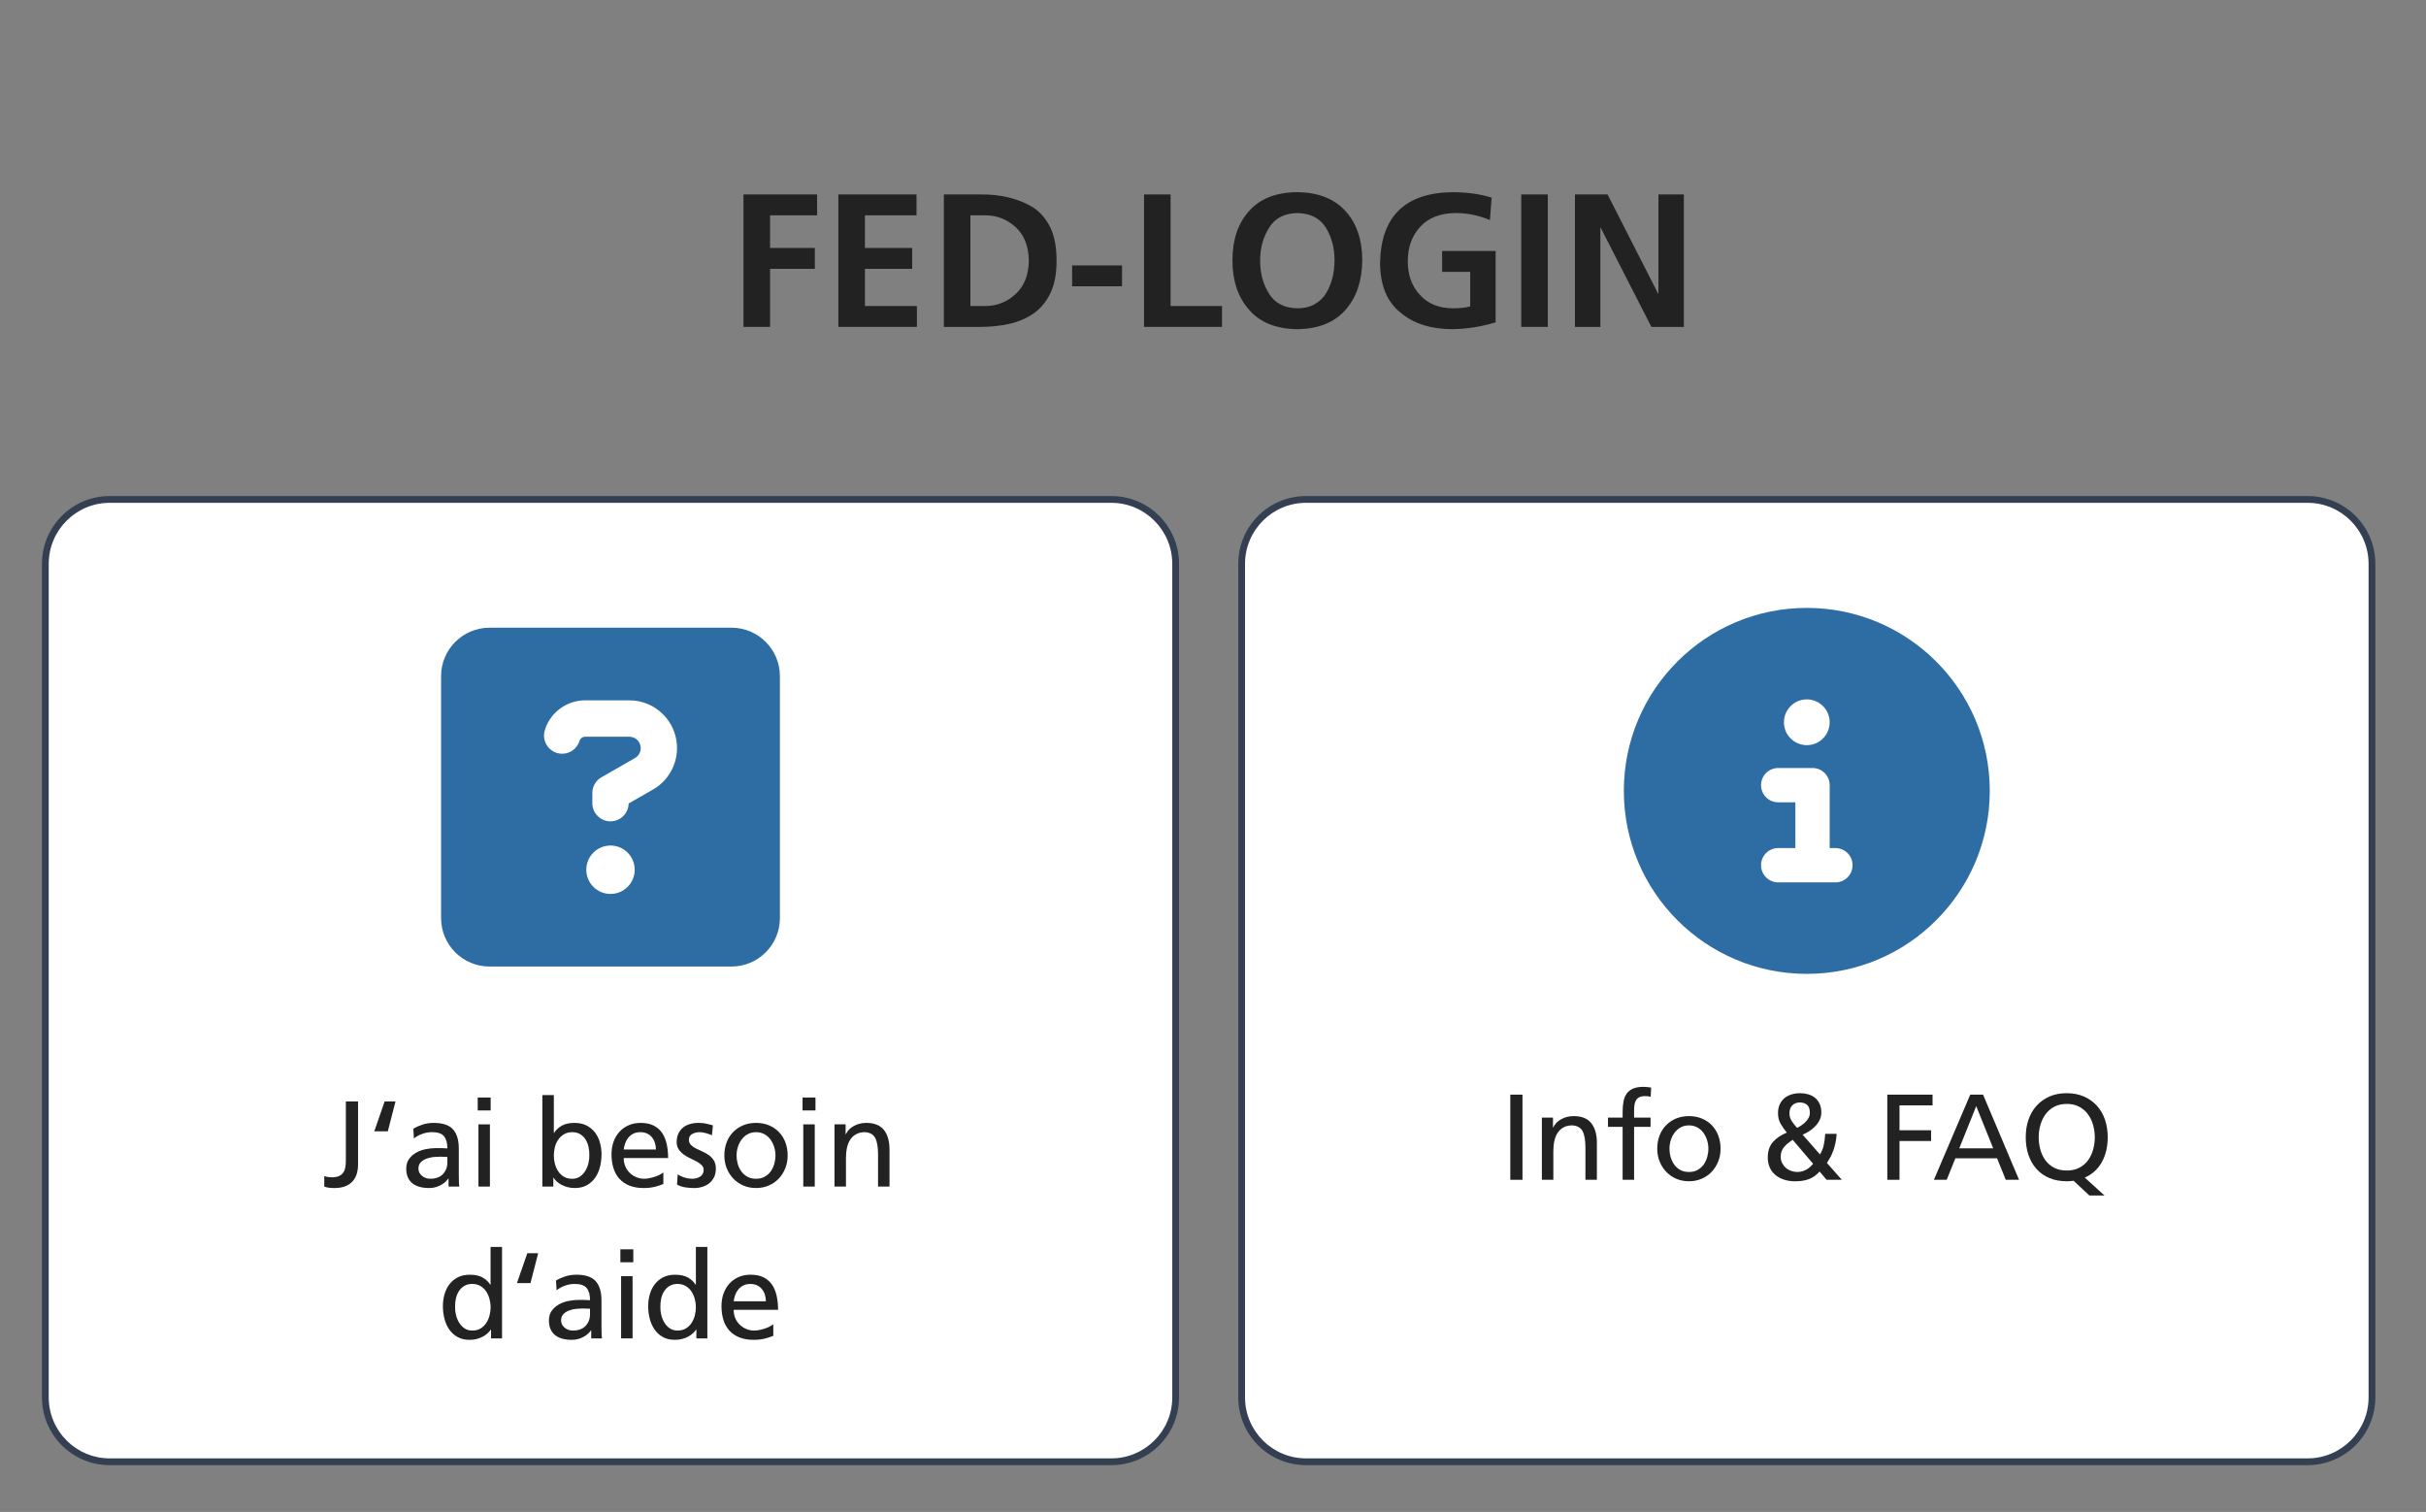
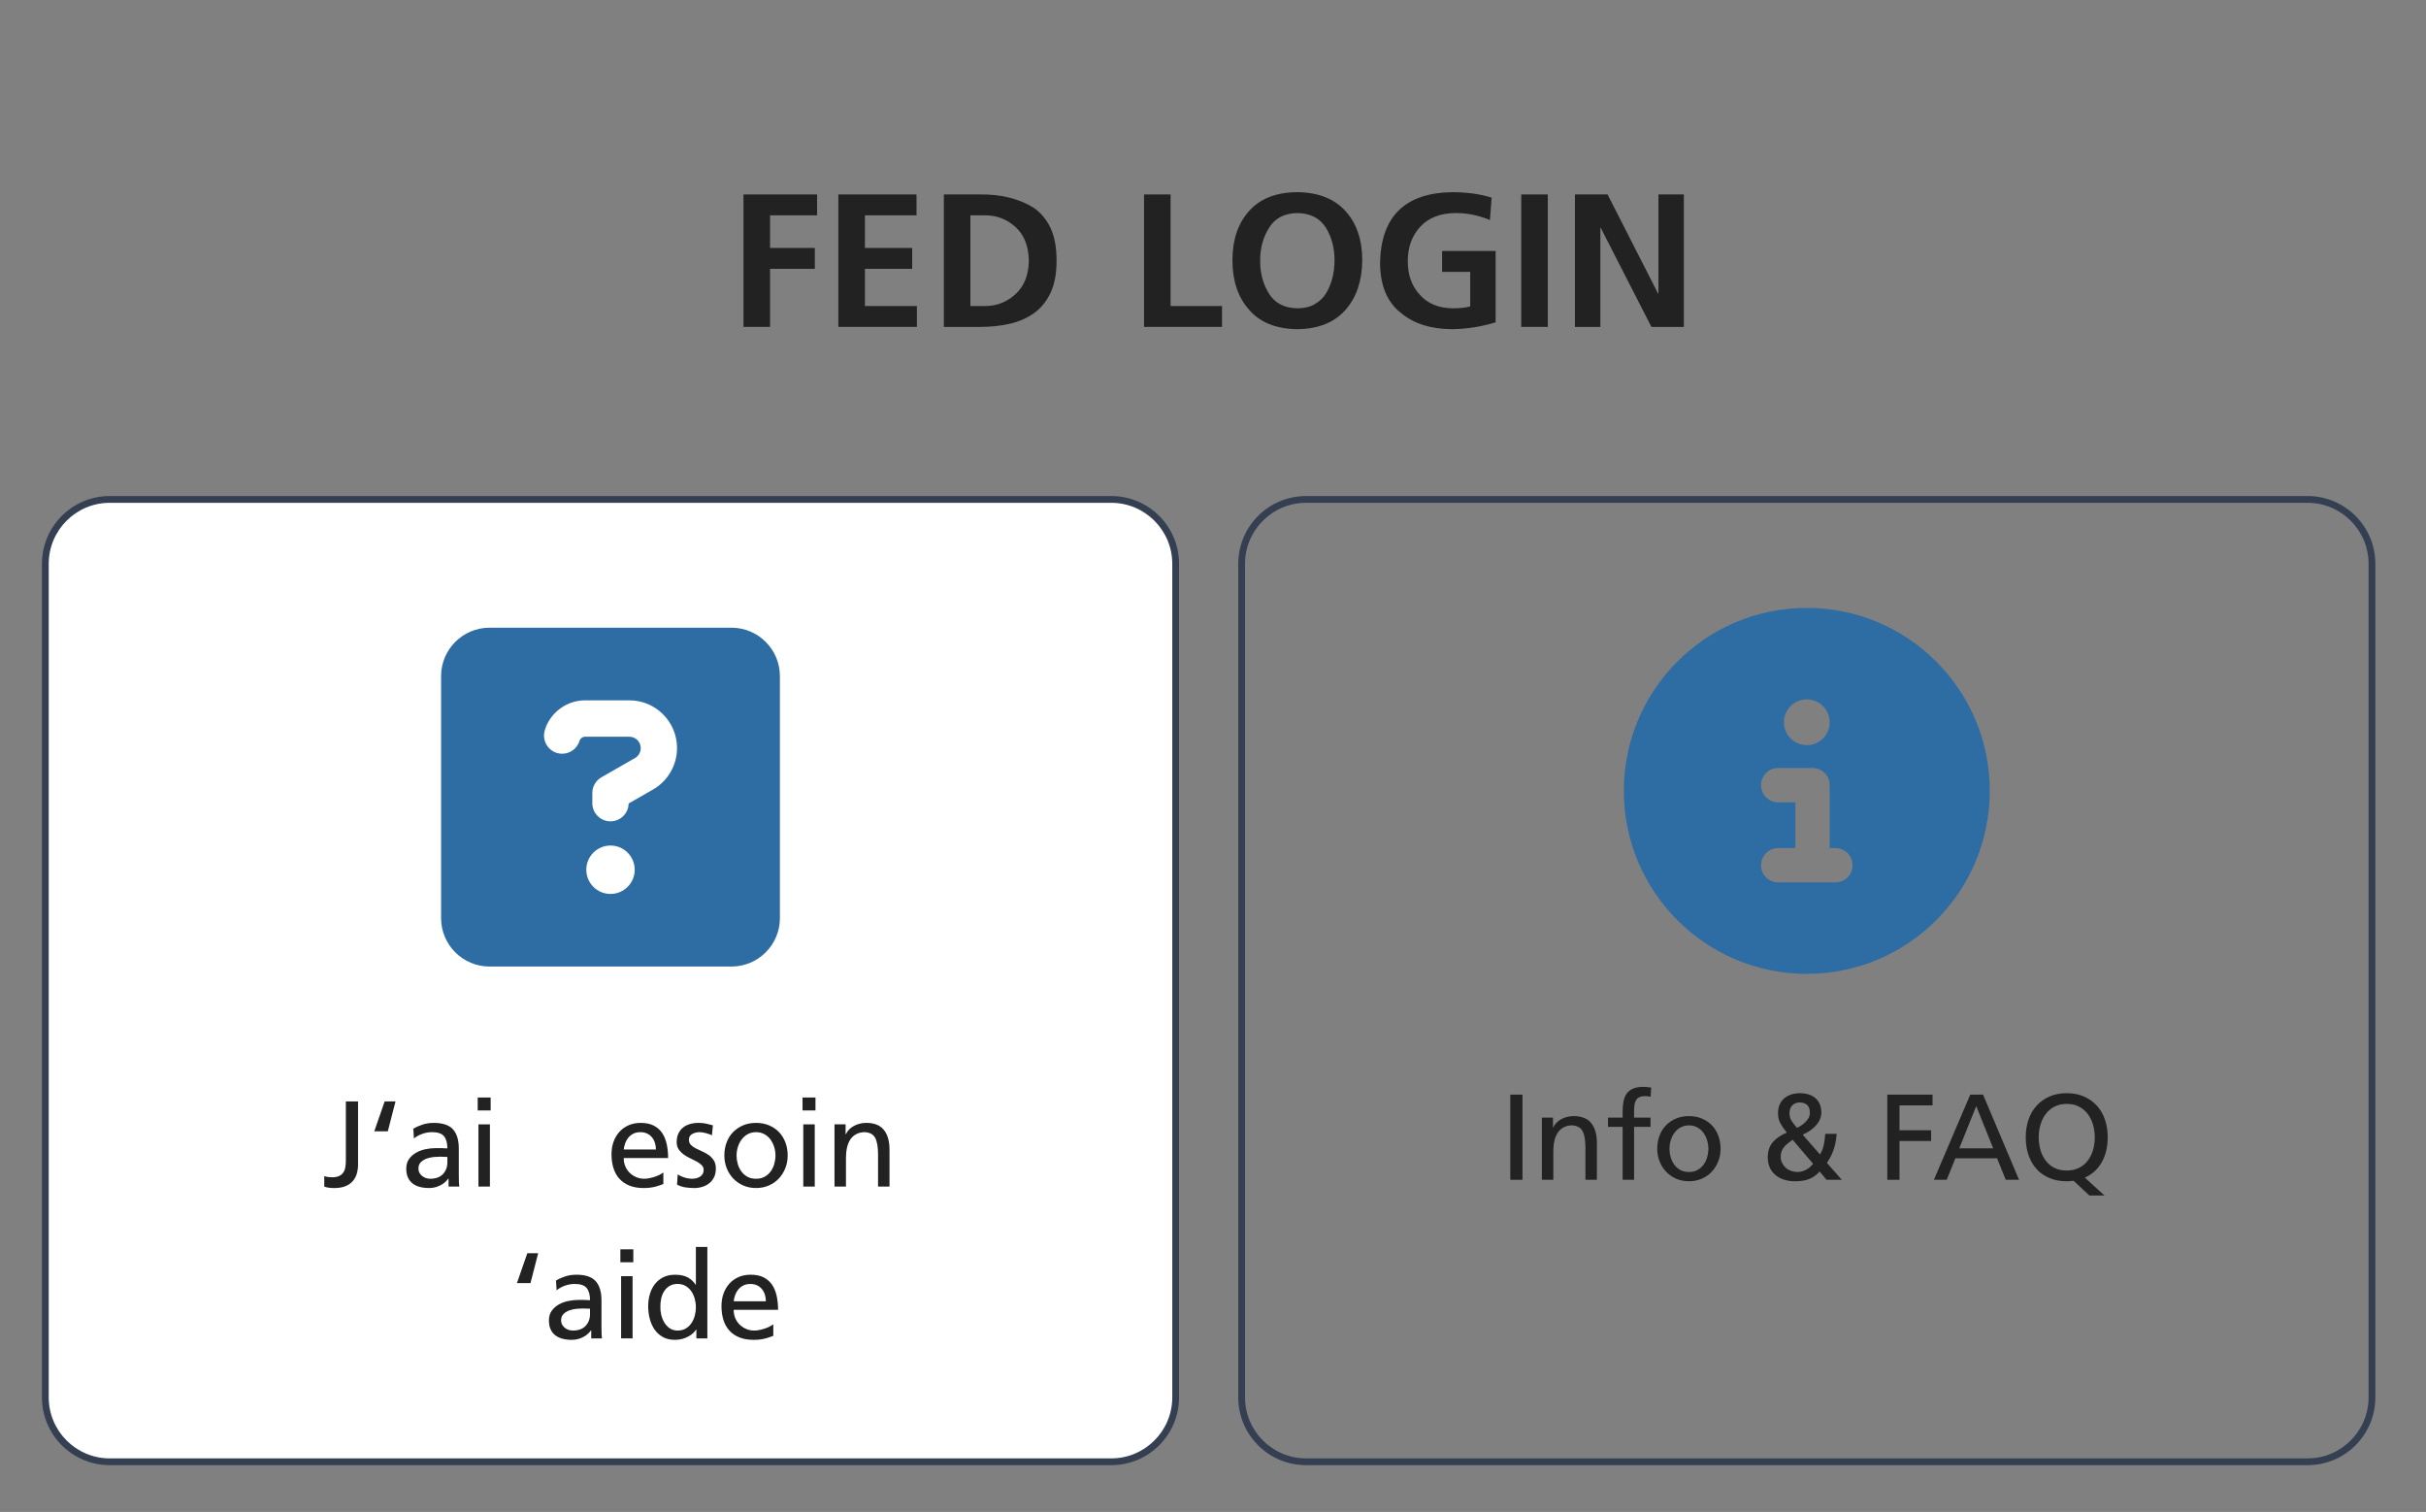
<svg xmlns="http://www.w3.org/2000/svg" id="Ebene_1" data-name="Ebene 1" viewBox="0 0 1790 1115.5">
  <rect x="0" y="0" width="1790" height="1115.5" fill="#808080" stroke="none" />
  <g>
    <rect x="33.45" y="368.47" width="834" height="710" rx="47.5" ry="47.5" fill="#fff" />
    <path d="M819.95,370.97c24.81,0,45,20.19,45,45v615c0,24.81-20.19,45-45,45H80.95c-24.81,0-45-20.19-45-45V415.97c0-24.81,20.19-45,45-45h739M819.95,365.97H80.95c-27.61,0-50,22.39-50,50v615c0,27.61,22.39,50,50,50h739c27.61,0,50-22.39,50-50V415.97c0-27.61-22.39-50-50-50h0Z" fill="#343f52" />
  </g>
  <g>
-     <rect x="916.13" y="368.47" width="834" height="710" rx="47.5" ry="47.5" fill="#fff" />
    <path d="M1702.63,370.97c24.81,0,45,20.19,45,45v615c0,24.81-20.19,45-45,45h-739c-24.81,0-45-20.19-45-45V415.97c0-24.81,20.19-45,45-45h739M1702.63,365.97h-739c-27.61,0-50,22.39-50,50v615c0,27.61,22.39,50,50,50h739c27.61,0,50-22.39,50-50V415.97c0-27.61-22.39-50-50-50h0Z" fill="#343f52" />
  </g>
  <g>
    <path d="M239.26,867.69c1.02.36,2.01.6,2.97.72.96.12,1.86.18,2.7.18,2.04,0,3.72-.28,5.04-.85,1.32-.57,2.37-1.38,3.15-2.43.78-1.05,1.32-2.32,1.62-3.83.3-1.5.45-3.21.45-5.13v-43.74h9v46.62c0,2.22-.29,4.37-.86,6.44-.57,2.07-1.53,3.92-2.88,5.54s-3.15,2.91-5.4,3.87-5.08,1.44-8.5,1.44c-3,0-5.43-.36-7.29-1.08v-7.74Z" fill="#222" />
    <path d="M286.15,834.66h-9.99l7.65-22.05h8.01l-5.67,22.05Z" fill="#222" />
    <path d="M304.96,832.77c2.1-1.26,4.41-2.29,6.93-3.1,2.52-.81,5.25-1.21,8.19-1.21,6.6,0,11.33,1.59,14.17,4.77,2.85,3.18,4.28,7.92,4.28,14.22v18.99c0,2.64.03,4.63.09,5.98.06,1.35.15,2.36.27,3.02h-7.92v-5.94h-.18c-.48.72-1.14,1.48-1.98,2.29-.84.81-1.84,1.56-3.02,2.25-1.17.69-2.52,1.28-4.05,1.75-1.53.48-3.25.72-5.17.72-2.46,0-4.72-.27-6.79-.81s-3.86-1.4-5.36-2.56c-1.5-1.17-2.65-2.66-3.46-4.46-.81-1.8-1.21-3.96-1.21-6.48,0-2.88.7-5.28,2.12-7.2,1.41-1.92,3.16-3.46,5.26-4.63,2.1-1.17,4.41-2.01,6.93-2.52,2.52-.51,4.86-.77,7.02-.77h4.5c1.32,0,2.82.06,4.5.18,0-3.96-.83-6.94-2.47-8.96-1.65-2.01-4.61-3.02-8.87-3.02-2.4,0-4.79.42-7.16,1.26-2.37.84-4.43,1.98-6.17,3.42l-.45-7.2ZM330.07,853.56c-.9,0-1.8-.03-2.7-.09-.9-.06-1.8-.09-2.7-.09-1.14,0-2.61.08-4.41.22-1.8.15-3.56.53-5.27,1.12-1.71.6-3.18,1.49-4.41,2.66-1.23,1.17-1.84,2.78-1.84,4.81,0,1.2.27,2.27.81,3.19.54.93,1.22,1.71,2.03,2.34.81.63,1.72,1.11,2.75,1.44,1.02.33,2.01.5,2.97.5,4.2,0,7.38-1.15,9.54-3.47,2.16-2.31,3.24-5.17,3.24-8.59v-4.05Z" fill="#222" />
    <path d="M362.02,819.27h-9.54v-9.54h9.54v9.54ZM353.02,829.53h8.46v45.9h-8.46v-45.9Z" fill="#222" />
-     <path d="M400.18,807.93h8.46v27.9h.18c1.32-2.1,3.18-3.85,5.58-5.27,2.4-1.41,5.61-2.11,9.63-2.11,3.3,0,6.19.63,8.69,1.89,2.49,1.26,4.56,2.96,6.21,5.08,1.65,2.13,2.88,4.61,3.69,7.42.81,2.82,1.21,5.76,1.21,8.82s-.38,6.25-1.12,9.22c-.75,2.97-1.92,5.61-3.51,7.92-1.59,2.31-3.63,4.17-6.12,5.58-2.49,1.41-5.48,2.12-8.96,2.12-2.04,0-3.9-.24-5.58-.72s-3.18-1.08-4.5-1.8c-1.32-.72-2.45-1.53-3.38-2.43-.93-.9-1.67-1.77-2.21-2.61h-.18v6.48h-8.1v-67.5ZM434.83,852.3c.06-2.04-.13-4.08-.58-6.12-.45-2.04-1.19-3.87-2.21-5.49-1.02-1.62-2.34-2.92-3.96-3.91-1.62-.99-3.57-1.49-5.85-1.49s-4.28.5-5.99,1.49c-1.71.99-3.14,2.29-4.27,3.91-1.14,1.62-1.98,3.47-2.52,5.54-.54,2.07-.81,4.19-.81,6.35,0,1.92.25,3.89.76,5.9.51,2.01,1.3,3.86,2.38,5.53,1.08,1.68,2.48,3.05,4.19,4.1,1.71,1.05,3.76,1.58,6.17,1.58s4.23-.57,5.85-1.71c1.62-1.14,2.94-2.56,3.96-4.27,1.02-1.71,1.77-3.58,2.25-5.62.48-2.04.69-3.96.63-5.76Z" fill="#222" />
    <path d="M489.46,873.54c-.84.3-1.71.62-2.61.95-.9.33-1.91.65-3.01.94-1.11.3-2.4.55-3.87.77-1.47.21-3.14.31-5,.31-4.08,0-7.61-.6-10.58-1.8-2.97-1.2-5.43-2.88-7.38-5.04-1.95-2.16-3.41-4.77-4.37-7.83-.96-3.06-1.44-6.45-1.44-10.17,0-3.42.51-6.54,1.53-9.36,1.02-2.82,2.48-5.26,4.37-7.33,1.89-2.07,4.15-3.67,6.79-4.81,2.64-1.14,5.58-1.71,8.82-1.71,3.84,0,7.05.66,9.63,1.98,2.58,1.32,4.65,3.14,6.21,5.44,1.56,2.31,2.68,5.06,3.38,8.24.69,3.18,1.04,6.6,1.04,10.26h-32.76c0,2.28.4,4.35,1.21,6.21.81,1.86,1.92,3.47,3.33,4.81,1.41,1.35,3.03,2.4,4.86,3.15,1.83.75,3.74,1.12,5.72,1.12,1.38,0,2.8-.16,4.27-.5,1.47-.33,2.85-.72,4.14-1.17,1.29-.45,2.43-.95,3.42-1.49.99-.54,1.75-1.02,2.29-1.44v8.46ZM483.97,848.07c0-1.74-.26-3.39-.76-4.95-.51-1.56-1.25-2.92-2.21-4.09-.96-1.17-2.16-2.08-3.6-2.75-1.44-.66-3.06-.99-4.86-.99-2.1,0-3.89.39-5.36,1.17-1.47.78-2.7,1.79-3.69,3.02-.99,1.23-1.74,2.6-2.25,4.1-.51,1.5-.86,3-1.04,4.5h23.76Z" fill="#222" />
    <path d="M499.99,866.43c.84.54,1.74,1.02,2.7,1.44.96.42,1.92.77,2.88,1.04.96.27,1.88.47,2.75.58.87.12,1.6.18,2.21.18.96,0,1.95-.1,2.97-.32,1.02-.21,1.95-.57,2.79-1.08.84-.51,1.53-1.18,2.07-2.03.54-.84.81-1.89.81-3.15,0-1.38-.49-2.55-1.48-3.51-.99-.96-2.22-1.85-3.69-2.66-1.47-.81-3.06-1.6-4.77-2.38-1.71-.78-3.3-1.71-4.77-2.79-1.47-1.08-2.7-2.34-3.69-3.78-.99-1.44-1.49-3.24-1.49-5.4,0-2.4.42-4.48,1.26-6.25.84-1.77,1.98-3.24,3.42-4.41,1.44-1.17,3.15-2.04,5.13-2.61,1.98-.57,4.11-.85,6.39-.85,1.98,0,3.81.18,5.49.54,1.68.36,3.36.78,5.04,1.26l-.72,7.38c-.48-.3-1.12-.58-1.93-.85-.81-.27-1.65-.52-2.52-.77-.87-.24-1.71-.42-2.52-.54-.81-.12-1.46-.18-1.93-.18-2.16,0-4.05.45-5.67,1.35s-2.43,2.31-2.43,4.23c0,1.56.5,2.83,1.49,3.83.99.99,2.22,1.86,3.69,2.61,1.47.75,3.06,1.5,4.77,2.25,1.71.75,3.3,1.65,4.77,2.7,1.47,1.05,2.7,2.36,3.69,3.92.99,1.56,1.48,3.57,1.48,6.03s-.45,4.59-1.35,6.39c-.9,1.8-2.1,3.28-3.6,4.46-1.5,1.17-3.21,2.04-5.13,2.61-1.92.57-3.9.85-5.94.85-2.16,0-4.32-.17-6.48-.5-2.16-.33-4.2-1-6.12-2.02l.45-7.56Z" fill="#222" />
    <path d="M534.46,852.48c0-3.48.55-6.69,1.67-9.63,1.11-2.94,2.7-5.47,4.77-7.6,2.07-2.13,4.53-3.79,7.38-5,2.85-1.2,6.04-1.8,9.58-1.8s6.66.6,9.54,1.8c2.88,1.2,5.34,2.87,7.38,5,2.04,2.13,3.61,4.67,4.72,7.6,1.11,2.94,1.67,6.15,1.67,9.63s-.57,6.41-1.71,9.32c-1.14,2.91-2.73,5.46-4.77,7.65-2.04,2.19-4.5,3.92-7.38,5.17-2.88,1.26-6.03,1.89-9.45,1.89s-6.65-.63-9.5-1.89c-2.85-1.26-5.31-2.98-7.38-5.17-2.07-2.19-3.68-4.74-4.82-7.65-1.14-2.91-1.71-6.01-1.71-9.32ZM543.46,852.48c0,2.04.28,4.08.85,6.12.57,2.04,1.44,3.89,2.61,5.54,1.17,1.65,2.66,2.99,4.46,4,1.8,1.02,3.96,1.53,6.48,1.53s4.59-.51,6.39-1.53c1.8-1.02,3.29-2.35,4.46-4,1.17-1.65,2.04-3.49,2.61-5.54.57-2.04.86-4.08.86-6.12,0-2.16-.33-4.27-.99-6.34-.66-2.07-1.59-3.92-2.79-5.54s-2.7-2.91-4.5-3.87c-1.8-.96-3.81-1.44-6.03-1.44s-4.31.48-6.08,1.44c-1.77.96-3.27,2.25-4.5,3.87-1.23,1.62-2.18,3.46-2.83,5.54-.66,2.07-.99,4.19-.99,6.34Z" fill="#222" />
    <path d="M601.69,819.27h-9.54v-9.54h9.54v9.54ZM592.69,829.53h8.46v45.9h-8.46v-45.9Z" fill="#222" />
    <path d="M615.73,829.53h8.19v7.29h.18c1.26-2.64,3.27-4.69,6.03-6.17,2.76-1.47,5.76-2.21,9-2.21,5.94,0,10.29,1.74,13.05,5.22,2.76,3.48,4.14,8.31,4.14,14.49v27.27h-8.46v-23.76c0-5.4-.69-9.42-2.07-12.06-1.38-2.64-3.93-4.08-7.65-4.32-2.4,0-4.49.47-6.25,1.4-1.77.93-3.23,2.22-4.37,3.87-1.14,1.65-1.98,3.65-2.52,5.98-.54,2.34-.81,4.89-.81,7.65v21.24h-8.46v-45.9Z" fill="#222" />
-     <path d="M362.34,980.95h-.18c-.54.84-1.29,1.71-2.25,2.61-.96.9-2.09,1.71-3.38,2.43-1.29.72-2.78,1.32-4.46,1.8-1.68.48-3.54.72-5.58.72-3.48,0-6.47-.71-8.96-2.12-2.49-1.41-4.53-3.28-6.12-5.62-1.59-2.34-2.76-4.99-3.51-7.96-.75-2.97-1.12-6.01-1.12-9.13s.41-6,1.21-8.82c.81-2.82,2.04-5.29,3.69-7.42,1.65-2.13,3.7-3.83,6.16-5.08,2.46-1.26,5.37-1.89,8.73-1.89,4.02,0,7.23.71,9.63,2.11,2.4,1.41,4.26,3.17,5.58,5.27h.18v-27.9h8.46v67.5h-8.1v-6.48ZM335.79,964.3c-.06,1.8.15,3.72.63,5.76.48,2.04,1.23,3.92,2.25,5.62,1.02,1.71,2.34,3.14,3.96,4.27,1.62,1.14,3.57,1.71,5.85,1.71,2.4,0,4.46-.52,6.17-1.58,1.71-1.05,3.11-2.41,4.19-4.1,1.08-1.68,1.87-3.52,2.38-5.53.51-2.01.76-3.97.76-5.9,0-2.16-.29-4.27-.85-6.35-.57-2.07-1.41-3.92-2.52-5.54-1.11-1.62-2.52-2.92-4.23-3.91-1.71-.99-3.71-1.49-5.99-1.49s-4.23.5-5.85,1.49c-1.62.99-2.94,2.28-3.96,3.87-1.02,1.59-1.75,3.41-2.21,5.45-.45,2.04-.65,4.11-.58,6.21Z" fill="#222" />
    <path d="M391.41,946.66h-9.99l7.65-22.05h8.01l-5.67,22.05Z" fill="#222" />
    <path d="M410.22,944.77c2.1-1.26,4.41-2.29,6.93-3.1,2.52-.81,5.25-1.21,8.19-1.21,6.6,0,11.33,1.59,14.18,4.77,2.85,3.18,4.27,7.92,4.27,14.22v18.99c0,2.64.03,4.63.09,5.98.06,1.35.15,2.36.27,3.02h-7.92v-5.94h-.18c-.48.72-1.14,1.48-1.98,2.29-.84.81-1.84,1.56-3.01,2.25-1.17.69-2.52,1.28-4.05,1.75-1.53.48-3.25.72-5.17.72-2.46,0-4.72-.27-6.79-.81s-3.86-1.4-5.35-2.56c-1.5-1.17-2.66-2.66-3.47-4.46-.81-1.8-1.21-3.96-1.21-6.48,0-2.88.71-5.28,2.12-7.2,1.41-1.92,3.16-3.46,5.26-4.63,2.1-1.17,4.41-2.01,6.93-2.52,2.52-.51,4.86-.77,7.02-.77h4.5c1.32,0,2.82.06,4.5.18,0-3.96-.83-6.94-2.47-8.96-1.65-2.01-4.61-3.02-8.87-3.02-2.4,0-4.79.42-7.16,1.26-2.37.84-4.42,1.98-6.17,3.42l-.45-7.2ZM435.33,965.56c-.9,0-1.8-.03-2.7-.09-.9-.06-1.8-.09-2.7-.09-1.14,0-2.61.08-4.41.22-1.8.15-3.56.53-5.27,1.12-1.71.6-3.18,1.49-4.41,2.66-1.23,1.17-1.84,2.78-1.84,4.81,0,1.2.27,2.27.81,3.19.54.93,1.21,1.71,2.02,2.34.81.63,1.72,1.11,2.75,1.44,1.02.33,2.01.5,2.97.5,4.2,0,7.38-1.15,9.54-3.47,2.16-2.31,3.24-5.17,3.24-8.59v-4.05Z" fill="#222" />
    <path d="M467.28,931.27h-9.54v-9.54h9.54v9.54ZM458.28,941.53h8.46v45.9h-8.46v-45.9Z" fill="#222" />
    <path d="M513.81,980.95h-.18c-.54.84-1.29,1.71-2.25,2.61-.96.9-2.08,1.71-3.38,2.43-1.29.72-2.78,1.32-4.46,1.8s-3.54.72-5.58.72c-3.48,0-6.47-.71-8.96-2.12-2.49-1.41-4.53-3.28-6.12-5.62-1.59-2.34-2.76-4.99-3.51-7.96-.75-2.97-1.12-6.01-1.12-9.13s.41-6,1.22-8.82c.81-2.82,2.04-5.29,3.69-7.42,1.65-2.13,3.7-3.83,6.17-5.08,2.46-1.26,5.37-1.89,8.73-1.89,4.02,0,7.23.71,9.63,2.11,2.4,1.41,4.26,3.17,5.58,5.27h.18v-27.9h8.46v67.5h-8.1v-6.48ZM487.26,964.3c-.06,1.8.15,3.72.63,5.76.48,2.04,1.23,3.92,2.25,5.62,1.02,1.71,2.34,3.14,3.96,4.27,1.62,1.14,3.57,1.71,5.85,1.71,2.4,0,4.46-.52,6.17-1.58,1.71-1.05,3.1-2.41,4.18-4.1,1.08-1.68,1.88-3.52,2.38-5.53.51-2.01.77-3.97.77-5.9,0-2.16-.29-4.27-.86-6.35-.57-2.07-1.41-3.92-2.52-5.54-1.11-1.62-2.52-2.92-4.23-3.91-1.71-.99-3.71-1.49-5.98-1.49s-4.23.5-5.85,1.49c-1.62.99-2.94,2.28-3.96,3.87-1.02,1.59-1.75,3.41-2.21,5.45-.45,2.04-.64,4.11-.58,6.21Z" fill="#222" />
    <path d="M570.6,985.54c-.84.3-1.71.62-2.61.95-.9.33-1.91.65-3.01.94-1.11.3-2.4.55-3.87.77-1.47.21-3.14.31-5,.31-4.08,0-7.6-.6-10.58-1.8-2.97-1.2-5.43-2.88-7.38-5.04-1.95-2.16-3.41-4.77-4.37-7.83s-1.44-6.45-1.44-10.17c0-3.42.51-6.54,1.53-9.36,1.02-2.82,2.47-5.26,4.36-7.33,1.89-2.07,4.15-3.67,6.79-4.81,2.64-1.14,5.58-1.71,8.82-1.71,3.84,0,7.05.66,9.63,1.98,2.58,1.32,4.65,3.14,6.21,5.44,1.56,2.31,2.68,5.06,3.38,8.24.69,3.18,1.04,6.6,1.04,10.26h-32.76c0,2.28.41,4.35,1.21,6.21.81,1.86,1.92,3.47,3.33,4.81,1.41,1.35,3.03,2.4,4.86,3.15,1.83.75,3.73,1.12,5.71,1.12,1.38,0,2.8-.16,4.27-.5,1.47-.33,2.85-.72,4.14-1.17,1.29-.45,2.43-.95,3.42-1.49.99-.54,1.75-1.02,2.29-1.44v8.46ZM565.11,960.07c0-1.74-.26-3.39-.76-4.95-.51-1.56-1.25-2.92-2.21-4.09-.96-1.17-2.16-2.08-3.6-2.75-1.44-.66-3.06-.99-4.86-.99-2.1,0-3.89.39-5.36,1.17-1.47.78-2.7,1.79-3.69,3.02-.99,1.23-1.74,2.6-2.25,4.1-.51,1.5-.86,3-1.04,4.5h23.76Z" fill="#222" />
  </g>
  <g>
    <path d="M548.57,143.46h54.32v15.4h-34.72v24.08h33.04v15.4h-33.04v42.84h-19.6v-97.72Z" fill="#222" />
    <path d="M618.57,143.46h57.68v15.4h-38.08v24.08h34.86v15.4h-34.86v27.44h38.36v15.4h-57.96v-97.72Z" fill="#222" />
    <path d="M696.41,143.46h26.74c15.49-.19,28.65,3.08,39.48,9.8,5.32,3.64,9.47,8.59,12.46,14.84,2.99,6.35,4.48,14.42,4.48,24.22s-1.49,17.55-4.48,23.8c-2.99,6.35-7.14,11.39-12.46,15.12-5.23,3.64-11.2,6.21-17.92,7.7-6.72,1.49-13.91,2.24-21.56,2.24h-26.74v-97.72ZM716.01,225.78h10.92c8.59,0,16.05-2.94,22.4-8.82,6.35-5.79,9.61-14,9.8-24.64-.19-10.73-3.45-18.99-9.8-24.78-6.35-5.79-13.81-8.68-22.4-8.68h-10.92v66.92Z" fill="#222" />
-     <path d="M791.05,211.22v-15.4h36.82v15.4h-36.82Z" fill="#222" />
    <path d="M844.11,143.46h19.6v82.32h37.94v15.4h-57.54v-97.72Z" fill="#222" />
    <path d="M909.35,192.04c0-15.21,4.11-27.35,12.32-36.4,8.12-9.15,19.97-13.77,35.56-13.86,15.49.19,27.35,4.85,35.56,14,8.21,9.05,12.32,21.14,12.32,36.26-.09,15.03-4.15,27.16-12.18,36.4-8.21,9.43-20.11,14.23-35.7,14.42-15.68-.19-27.53-4.95-35.56-14.28-8.21-9.15-12.32-21.33-12.32-36.54ZM929.79,192.04c-.09,9.15,2.01,17.22,6.3,24.22,4.29,7.28,11.34,11.01,21.14,11.2,5.04,0,9.33-1.03,12.88-3.08,3.55-2.05,6.35-4.76,8.4-8.12,4.11-7,6.16-15.07,6.16-24.22s-2.1-17.03-6.3-23.94c-4.39-7.09-11.43-10.73-21.14-10.92-9.61.19-16.57,3.83-20.86,10.92-4.39,6.91-6.58,14.89-6.58,23.94Z" fill="#222" />
    <path d="M1074.13,157.18c-11.39.09-20.11,3.45-26.18,10.08-6.16,6.63-9.24,15.07-9.24,25.34s2.94,18.43,8.82,24.78c5.79,6.63,13.91,9.99,24.36,10.08,5.32,0,9.61-.47,12.88-1.4v-25.48h-20.72v-15.4h39.48v52.64c-10.45,3.17-21,4.85-31.64,5.04-16.05,0-28.89-4.06-38.5-12.18-9.99-7.93-15.03-20.16-15.12-36.68.65-34.44,18.53-51.85,53.62-52.22,11.01.09,20.58,1.45,28.7,4.06l-1.26,16.52c-8.21-3.45-16.62-5.18-25.2-5.18Z" fill="#222" />
    <path d="M1122.43,143.46h19.6v97.72h-19.6v-97.72Z" fill="#222" />
    <path d="M1162.05,143.46h24.08l37.24,73.08h.28v-73.08h18.76v97.72h-23.94l-37.38-73.08h-.28v73.08h-18.76v-97.72Z" fill="#222" />
  </g>
  <path d="M361.16,463.11c-19.7,0-35.71,16.02-35.71,35.71v178.57c0,19.7,16.02,35.71,35.71,35.71h178.57c19.7,0,35.71-16.02,35.71-35.71v-178.57c0-19.7-16.02-35.71-35.71-35.71h-178.57ZM402.34,537.5c4.41-12.44,16.24-20.81,29.46-20.81h32.53c19.48,0,35.21,15.79,35.21,35.21,0,12.61-6.75,24.27-17.69,30.58l-18.02,10.32c-.11,7.25-6.08,13.17-13.39,13.17s-13.39-5.97-13.39-13.39v-7.53c0-4.8,2.57-9.21,6.75-11.61l24.72-14.17c2.62-1.51,4.24-4.3,4.24-7.31,0-4.69-3.79-8.43-8.43-8.43h-32.53c-1.9,0-3.57,1.17-4.19,2.96l-.22.67c-2.46,6.98-10.16,10.6-17.08,8.15-6.92-2.46-10.6-10.16-8.15-17.08l.22-.67-.06-.06ZM432.59,641.68c0-9.86,7.99-17.86,17.86-17.86s17.86,7.99,17.86,17.86-7.99,17.86-17.86,17.86-17.86-7.99-17.86-17.86Z" fill="#2e6da3" />
  <g>
    <path d="M1114.35,807.61h9v62.82h-9v-62.82Z" fill="#222" />
    <path d="M1137.66,824.53h8.19v7.29h.18c1.26-2.64,3.27-4.69,6.03-6.17,2.76-1.47,5.76-2.21,9-2.21,5.94,0,10.29,1.74,13.05,5.22,2.76,3.48,4.14,8.31,4.14,14.49v27.27h-8.46v-23.76c0-5.4-.69-9.42-2.07-12.06-1.38-2.64-3.93-4.08-7.65-4.32-2.4,0-4.49.47-6.25,1.4-1.77.93-3.23,2.22-4.37,3.87-1.14,1.65-1.98,3.65-2.52,5.98-.54,2.34-.81,4.89-.81,7.65v21.24h-8.46v-45.9Z" fill="#222" />
    <path d="M1197.24,831.37h-10.8v-6.84h10.8v-4.23c0-2.76.21-5.28.63-7.56.42-2.28,1.2-4.23,2.34-5.85,1.14-1.62,2.71-2.86,4.72-3.73,2.01-.87,4.58-1.31,7.7-1.31,1.08,0,2.08.06,3.01.18.93.12,1.81.24,2.66.36l-.36,6.84c-.48-.18-1.09-.31-1.84-.4-.75-.09-1.48-.14-2.21-.14-1.8,0-3.24.27-4.32.81s-1.91,1.31-2.48,2.3c-.57.99-.94,2.15-1.12,3.46-.18,1.32-.27,2.76-.27,4.32v4.95h12.15v6.84h-12.15v39.06h-8.46v-39.06Z" fill="#222" />
    <path d="M1222.79,847.48c0-3.48.55-6.69,1.67-9.63,1.11-2.94,2.7-5.47,4.77-7.6,2.07-2.13,4.53-3.79,7.38-5,2.85-1.2,6.04-1.8,9.58-1.8s6.66.6,9.54,1.8c2.88,1.2,5.34,2.87,7.38,5,2.04,2.13,3.61,4.67,4.72,7.6,1.11,2.94,1.67,6.15,1.67,9.63s-.57,6.41-1.71,9.32c-1.14,2.91-2.73,5.46-4.77,7.65-2.04,2.19-4.5,3.92-7.38,5.17-2.88,1.26-6.03,1.89-9.45,1.89s-6.65-.63-9.5-1.89c-2.85-1.26-5.31-2.98-7.38-5.17-2.07-2.19-3.68-4.74-4.82-7.65-1.14-2.91-1.71-6.01-1.71-9.32ZM1231.79,847.48c0,2.04.28,4.08.86,6.12.57,2.04,1.44,3.89,2.61,5.54,1.17,1.65,2.66,2.99,4.46,4,1.8,1.02,3.96,1.53,6.48,1.53s4.59-.51,6.39-1.53c1.8-1.02,3.29-2.35,4.46-4,1.17-1.65,2.04-3.49,2.61-5.54.57-2.04.85-4.08.85-6.12,0-2.16-.33-4.27-.99-6.34-.66-2.07-1.59-3.92-2.79-5.54-1.2-1.62-2.7-2.91-4.5-3.87-1.8-.96-3.81-1.44-6.03-1.44s-4.31.48-6.08,1.44c-1.77.96-3.27,2.25-4.5,3.87-1.23,1.62-2.17,3.46-2.83,5.54-.66,2.07-.99,4.19-.99,6.34Z" fill="#222" />
    <path d="M1355.18,836.5c-.18,2.52-.5,4.81-.95,6.89-.45,2.07-.99,3.96-1.62,5.67-.63,1.71-1.34,3.29-2.11,4.73-.78,1.44-1.62,2.85-2.52,4.23l10.98,12.42h-11.25l-5.13-6.12c-2.28,2.58-4.85,4.43-7.7,5.54-2.85,1.11-6.29,1.67-10.3,1.67-3.12,0-5.93-.42-8.42-1.26-2.49-.84-4.62-2.02-6.39-3.55-1.77-1.53-3.12-3.38-4.05-5.54-.93-2.16-1.39-4.56-1.39-7.2,0-4.74,1.27-8.55,3.83-11.43,2.55-2.88,5.95-5.19,10.21-6.93-1.68-2.04-3.18-4.19-4.5-6.44-1.32-2.25-1.98-4.87-1.98-7.88,0-2.52.43-4.71,1.3-6.57.87-1.86,2.04-3.39,3.51-4.59,1.47-1.2,3.19-2.1,5.17-2.7,1.98-.6,4.11-.9,6.39-.9,2.04,0,4,.27,5.9.81,1.89.54,3.55,1.4,5,2.56,1.44,1.17,2.58,2.65,3.42,4.46.84,1.8,1.26,3.93,1.26,6.39,0,1.98-.41,3.81-1.21,5.49-.81,1.68-1.88,3.21-3.2,4.59-1.32,1.38-2.79,2.6-4.41,3.65-1.62,1.05-3.27,1.94-4.95,2.66l12.78,14.58c1.2-1.92,2.08-4.03,2.66-6.34.57-2.31.97-5.27,1.21-8.87h8.46ZM1313.87,853.33c0,1.74.34,3.3,1.04,4.68.69,1.38,1.59,2.56,2.7,3.55,1.11.99,2.42,1.76,3.92,2.3,1.5.54,3.06.81,4.68.81,1.44,0,2.77-.21,4-.63,1.23-.42,2.32-.93,3.28-1.53.96-.6,1.8-1.26,2.52-1.98.72-.72,1.32-1.35,1.8-1.89l-15.12-17.73c-1.2.84-2.33,1.67-3.38,2.48s-1.98,1.7-2.79,2.65c-.81.96-1.46,2.02-1.93,3.2-.48,1.17-.72,2.54-.72,4.09ZM1320.35,821.47c0,2.1.58,4.02,1.75,5.76,1.17,1.74,2.44,3.36,3.83,4.86.96-.42,1.98-.99,3.06-1.71,1.08-.72,2.1-1.54,3.06-2.48.96-.93,1.75-1.96,2.38-3.1.63-1.14.95-2.37.95-3.69,0-2.88-.71-4.89-2.12-6.03-1.41-1.14-3.2-1.71-5.35-1.71s-3.89.68-5.36,2.02c-1.47,1.35-2.21,3.38-2.21,6.08Z" fill="#222" />
    <path d="M1392.53,807.61h33.39v7.92h-24.39v18.36h23.31v7.92h-23.31v28.62h-9v-62.82Z" fill="#222" />
    <path d="M1453.73,807.61h9.45l26.55,62.82h-9.81l-6.39-15.84h-30.78l-6.39,15.84h-9.45l26.82-62.82ZM1458.14,816.07l-12.51,31.14h25.02l-12.51-31.14Z" fill="#222" />
    <path d="M1529.96,871.15c-.84.12-1.67.21-2.47.27-.81.06-1.67.09-2.57.09-4.8,0-9.08-.8-12.83-2.39-3.75-1.59-6.92-3.82-9.49-6.7-2.58-2.88-4.54-6.3-5.9-10.26s-2.03-8.34-2.03-13.14.67-9,2.03-12.96,3.33-7.38,5.94-10.26c2.61-2.88,5.77-5.14,9.49-6.79,3.72-1.65,7.98-2.48,12.78-2.48s8.99.83,12.74,2.48c3.75,1.65,6.93,3.92,9.54,6.79,2.61,2.88,4.59,6.3,5.94,10.26,1.35,3.96,2.02,8.28,2.02,12.96,0,7.08-1.46,13.22-4.37,18.41-2.91,5.19-7.1,8.99-12.55,11.38l14.58,13.23h-11.16l-11.7-10.89ZM1504.22,839.02c0,3.12.41,6.15,1.21,9.09.81,2.94,2.05,5.57,3.74,7.88,1.68,2.31,3.83,4.16,6.43,5.53,2.61,1.38,5.71,2.07,9.32,2.07s6.71-.69,9.32-2.07c2.61-1.38,4.75-3.22,6.43-5.53,1.68-2.31,2.92-4.93,3.74-7.88.81-2.94,1.21-5.97,1.21-9.09s-.44-6.25-1.3-9.22c-.87-2.97-2.16-5.59-3.87-7.88-1.71-2.28-3.86-4.1-6.43-5.45-2.58-1.35-5.61-2.02-9.09-2.02s-6.51.67-9.09,2.02c-2.58,1.35-4.73,3.17-6.43,5.45-1.71,2.28-3,4.9-3.87,7.88-.87,2.97-1.3,6.05-1.3,9.22Z" fill="#222" />
  </g>
  <path d="M1333.13,718.5c74.56,0,135-60.44,135-135s-60.44-135-135-135-135,60.44-135,135,60.44,135,135,135ZM1312.04,625.69h12.66v-33.75h-12.66c-7.01,0-12.66-5.64-12.66-12.66s5.64-12.66,12.66-12.66h25.31c7.01,0,12.66,5.64,12.66,12.66v46.41h4.22c7.01,0,12.66,5.64,12.66,12.66s-5.64,12.66-12.66,12.66h-42.19c-7.01,0-12.66-5.64-12.66-12.66s5.64-12.66,12.66-12.66ZM1333.13,516c9.32,0,16.88,7.56,16.88,16.88s-7.56,16.88-16.88,16.88-16.87-7.56-16.87-16.88,7.56-16.88,16.87-16.88Z" fill="#2e6da3" />
</svg>